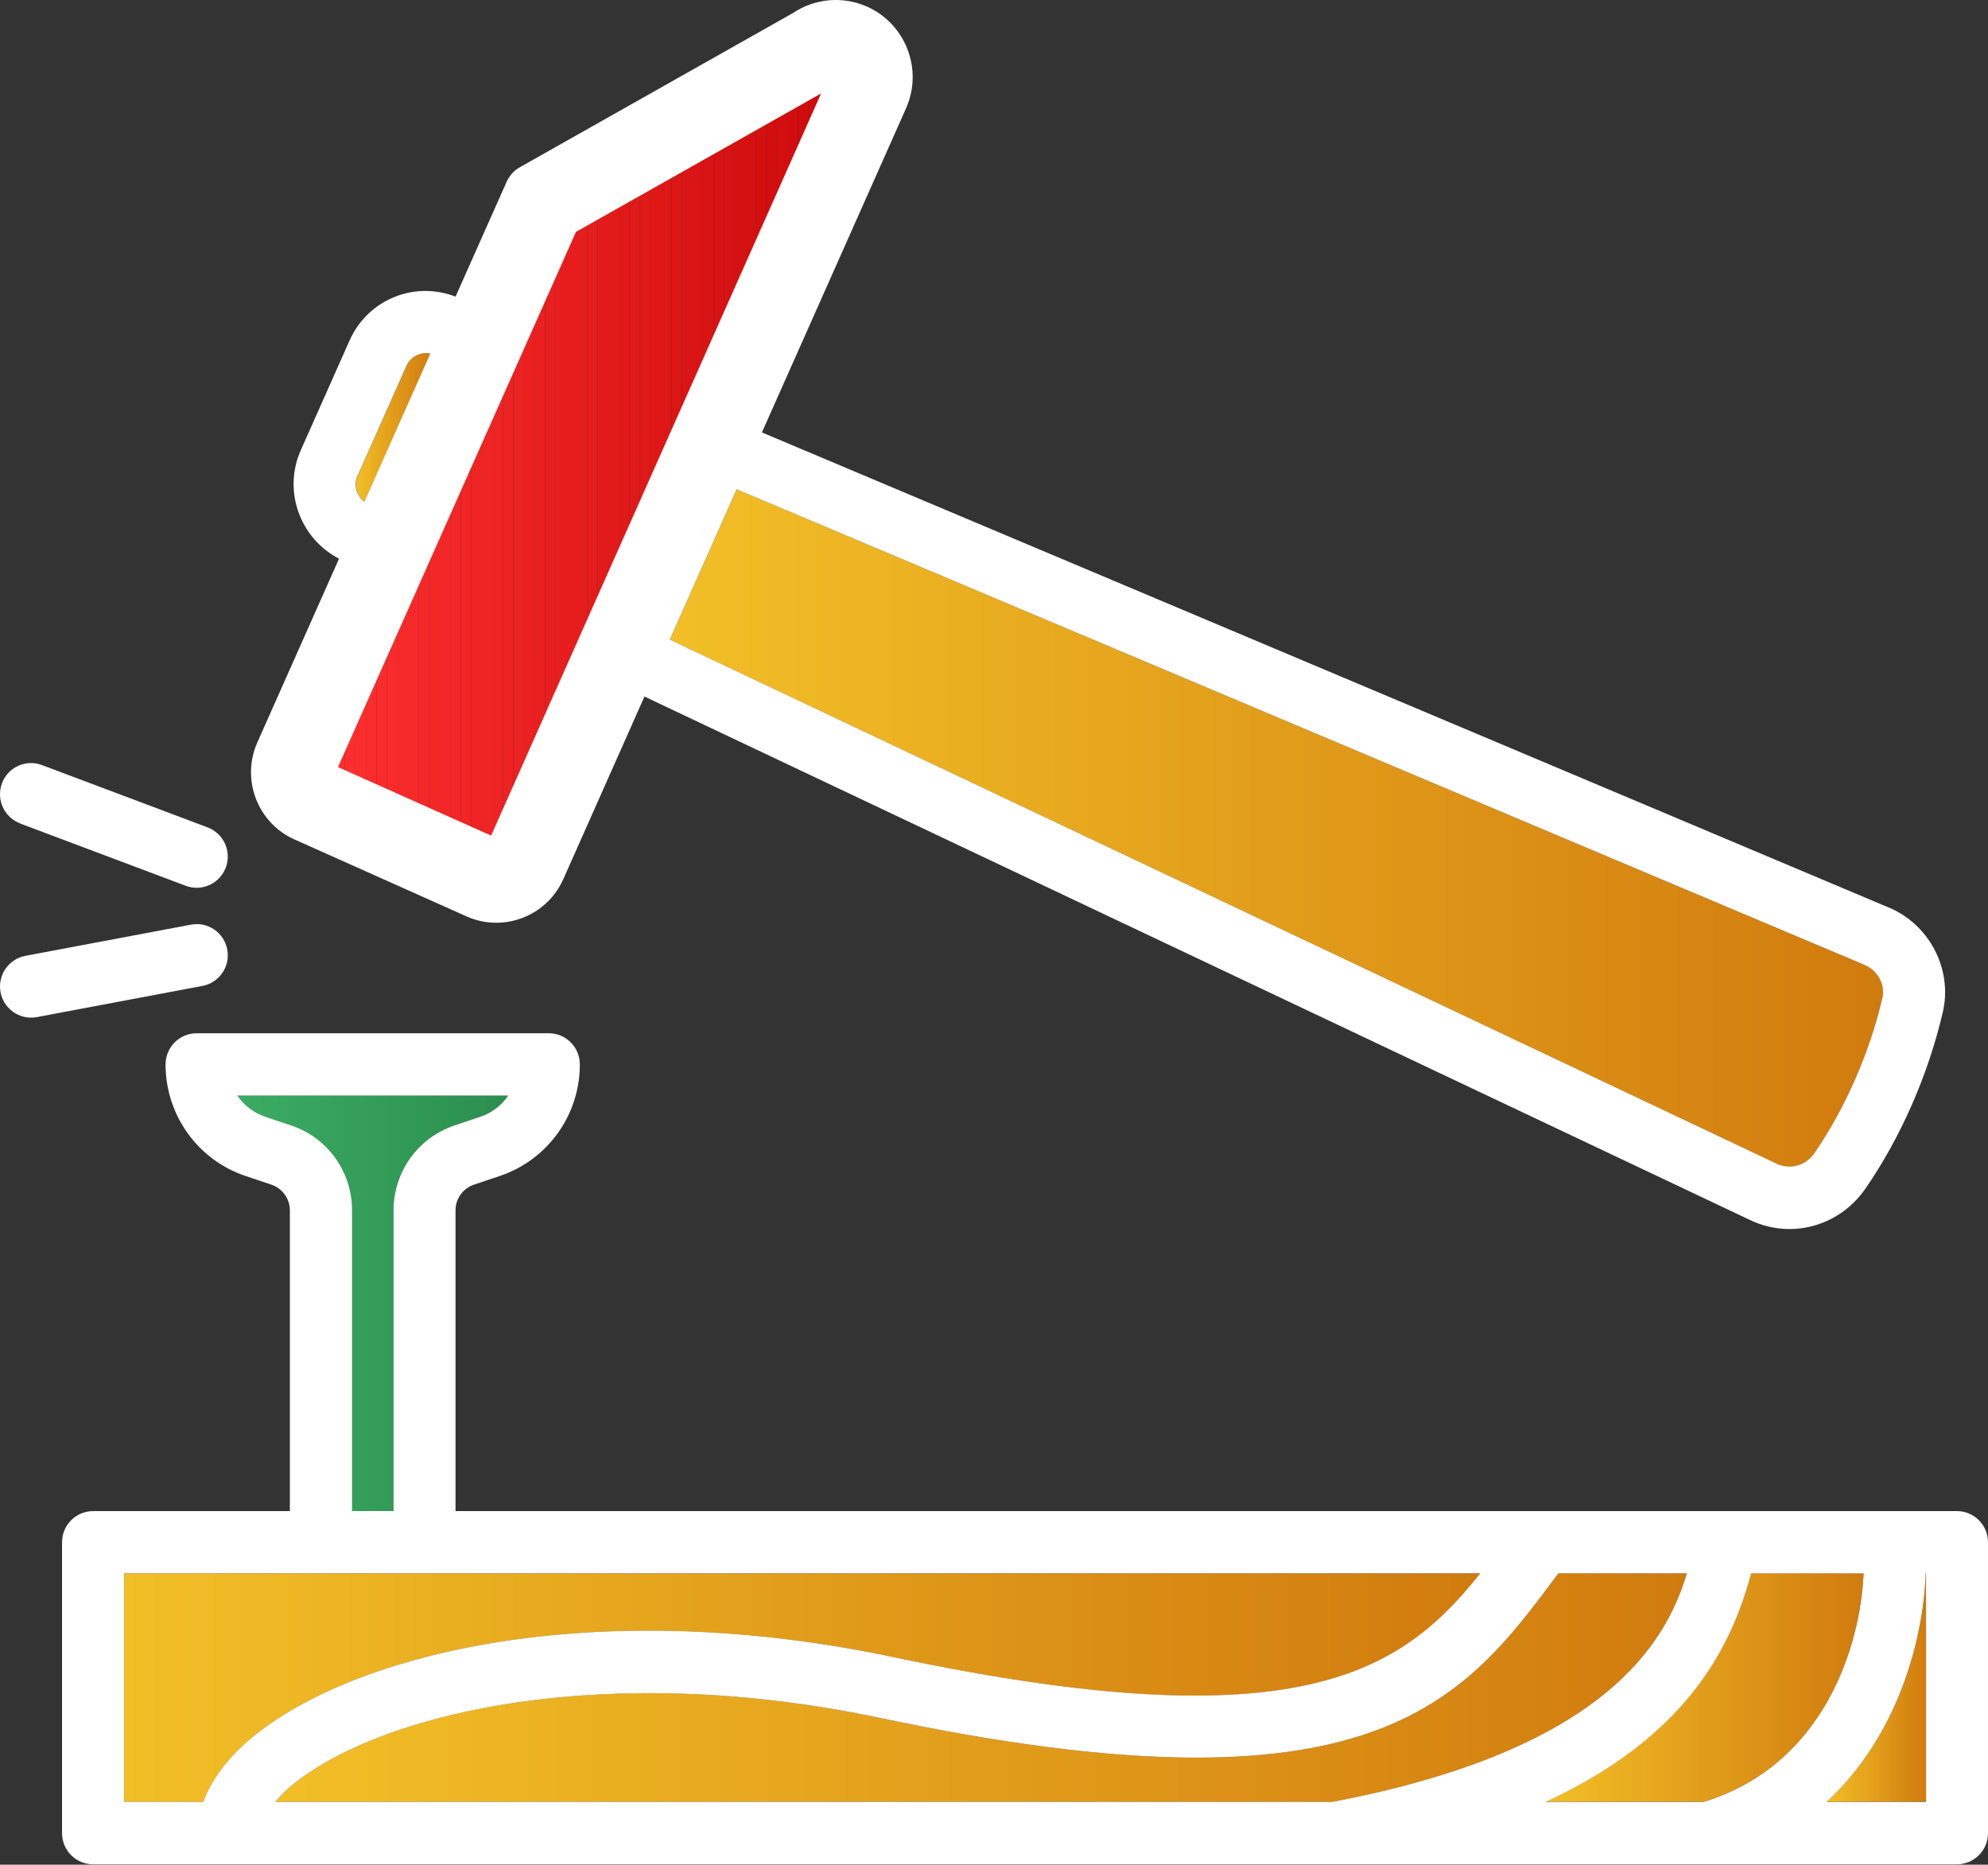
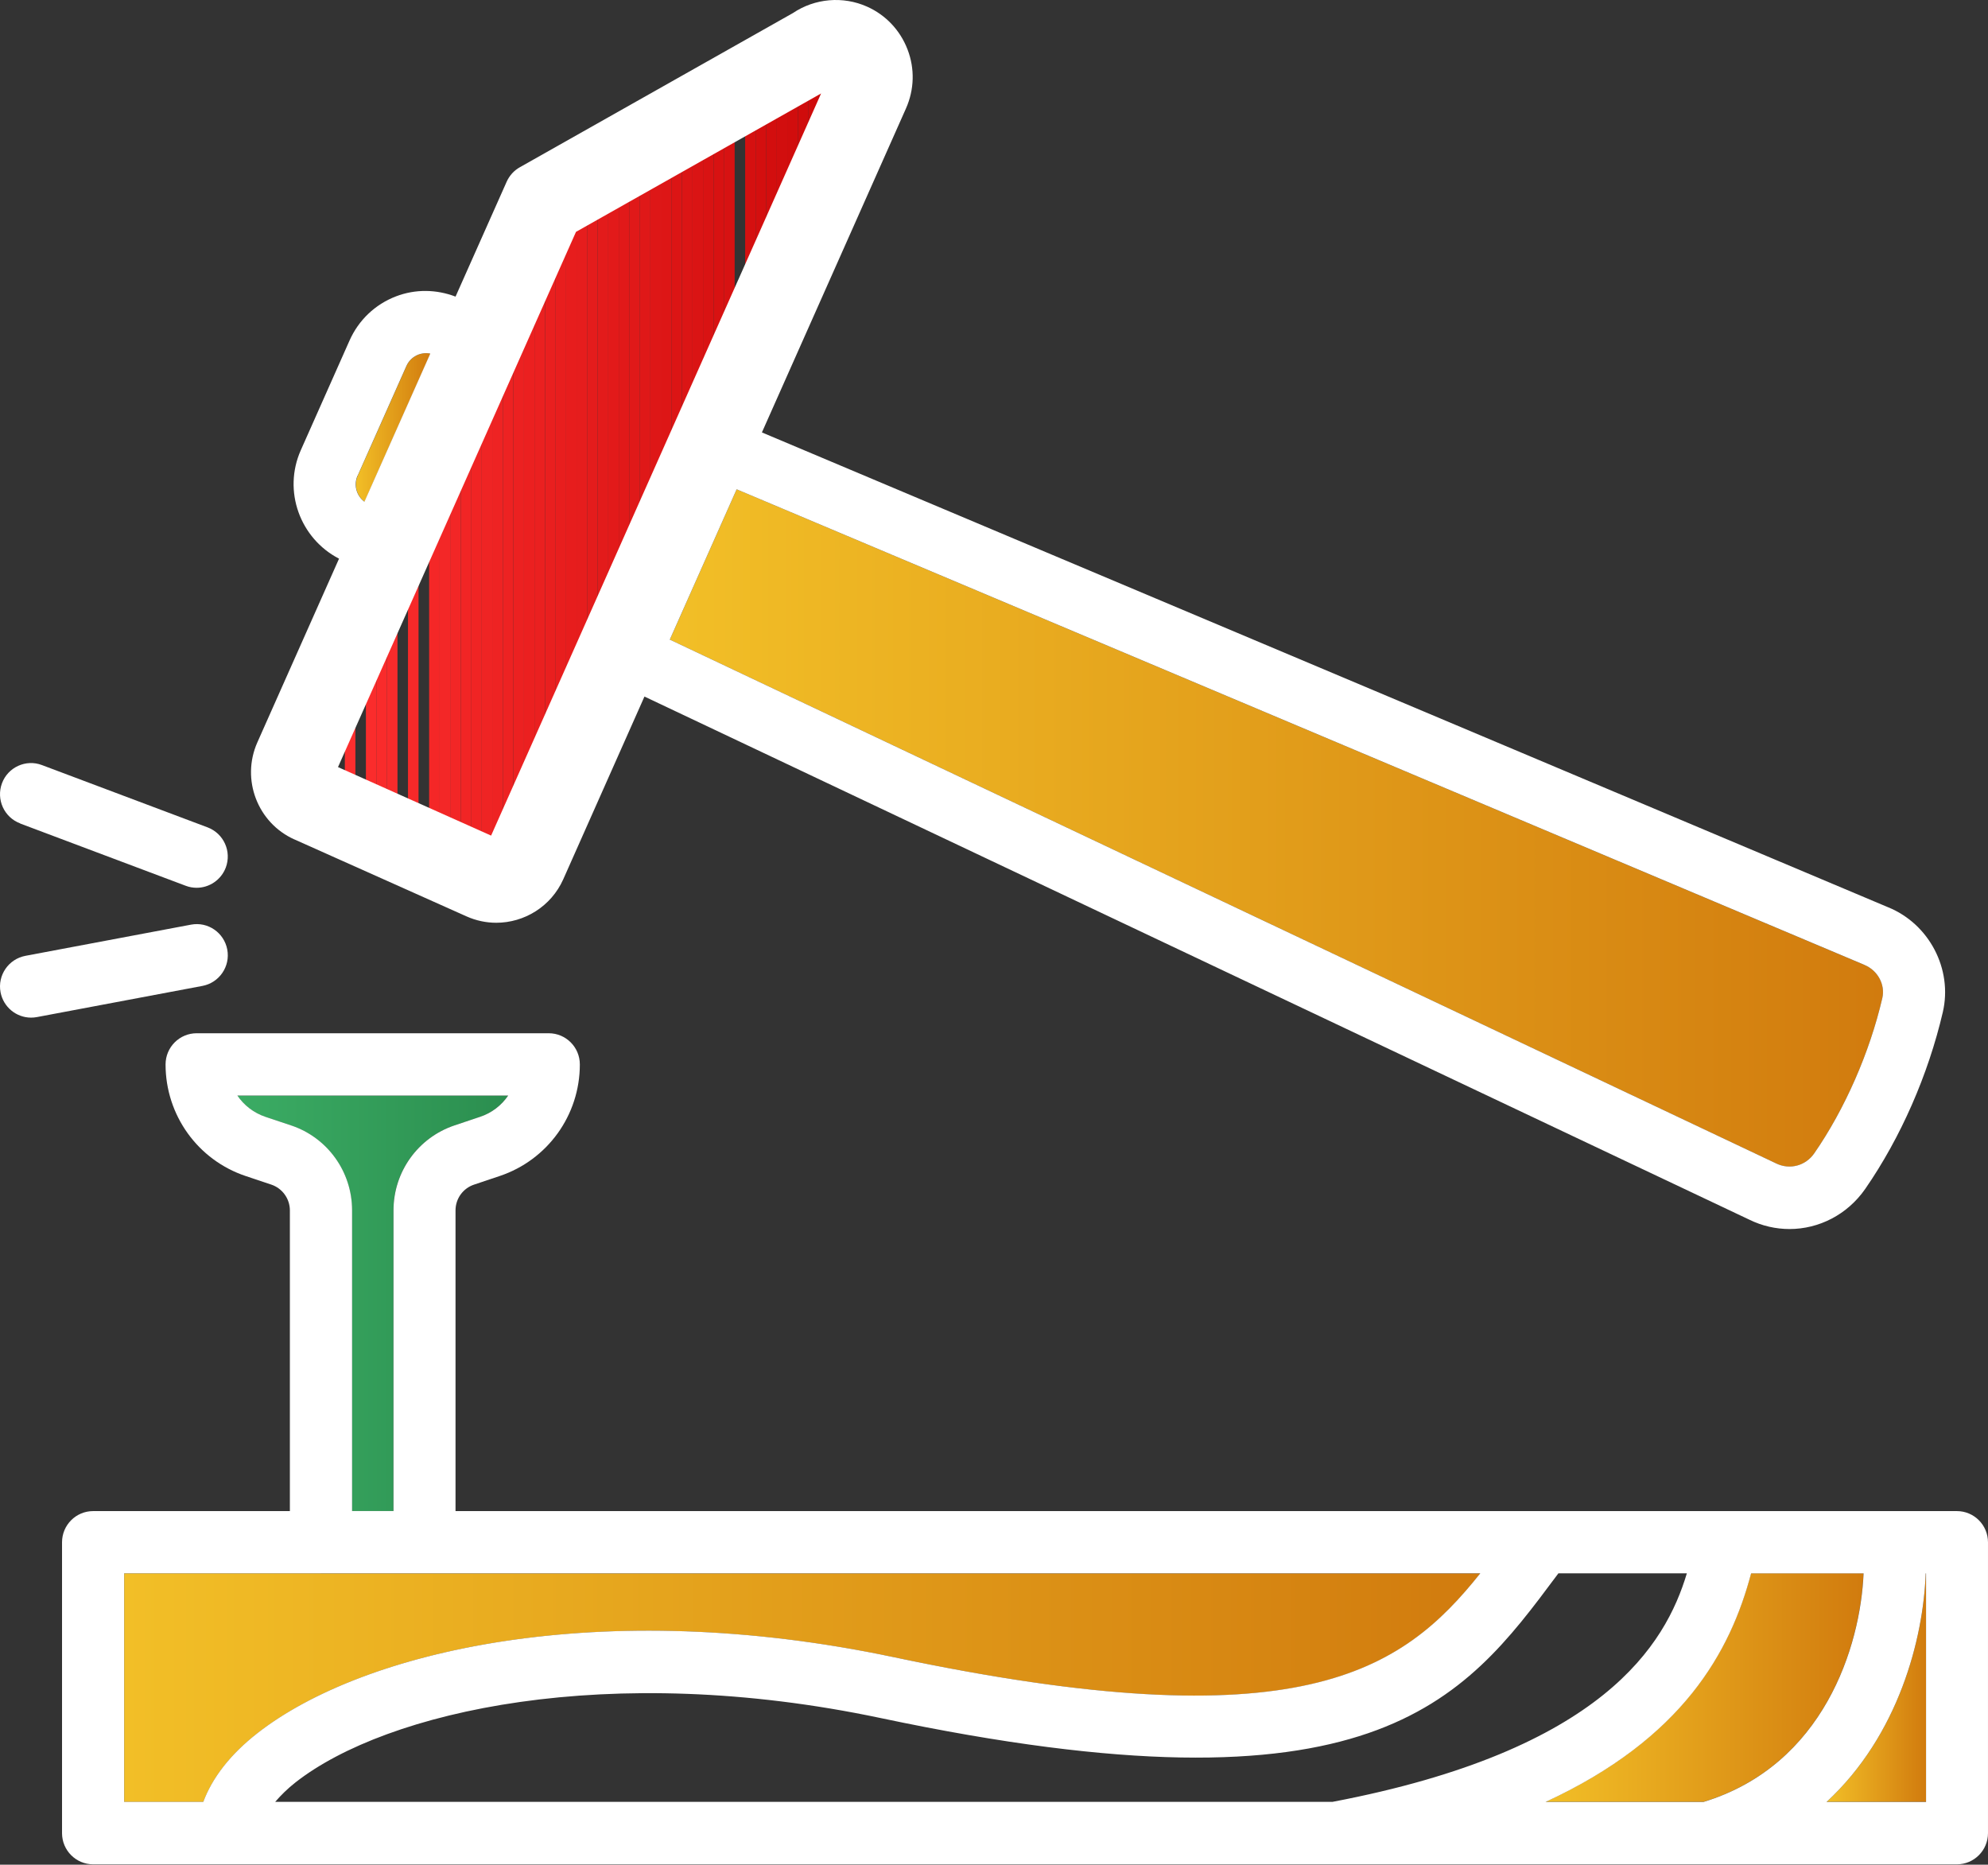
<svg xmlns="http://www.w3.org/2000/svg" width="177" height="166" viewBox="0 0 177 166" fill="none">
  <rect x="0" y="0" width="177" height="166" fill="#333333" stroke="none" />
  <path d="M59.637 56.94L158.145 103.575C159.354 104.173 160.769 103.782 161.534 102.669C164.257 98.726 166.467 93.694 167.592 88.853C167.867 87.649 167.186 86.383 165.993 85.9L65.588 43.56L59.637 56.94Z" fill="url(#paint0_linear_2719_78492)" />
  <path d="M38.319 31.478C38.197 31.455 38.067 31.439 37.944 31.439C37.715 31.439 37.478 31.485 37.256 31.57C36.774 31.754 36.399 32.114 36.193 32.583L31.855 42.341C31.48 43.177 31.756 44.143 32.46 44.665L38.327 31.478H38.319Z" fill="url(#paint1_linear_2719_78492)" />
  <mask id="mask0_2719_78492" style="mask-type:luminance" maskUnits="userSpaceOnUse" x="27" y="5" width="49" height="72">
    <path d="M43.792 76.508C44.289 76.731 44.87 76.508 45.092 76.01L58.746 45.308L61.63 38.818L75.605 7.388C75.796 6.959 75.705 6.575 75.636 6.383C75.567 6.191 75.376 5.846 74.947 5.654C74.534 5.47 74.037 5.516 73.662 5.777C73.586 5.831 73.509 5.885 73.425 5.931L49.796 19.271L44.511 31.154L37.68 46.513L27.973 68.338C27.751 68.837 27.973 69.427 28.47 69.65L43.792 76.501V76.508Z" fill="white" />
  </mask>
  <g mask="url(#mask0_2719_78492)">
    <path d="M28.828 5.473H27.887V76.733H28.828V5.473Z" fill="#FF3030" />
    <path d="M29.761 5.473H28.82V76.733H29.761V5.473Z" fill="#FE2F2F" />
-     <path d="M30.703 5.473H29.762V76.733H30.703V5.473Z" fill="#FD2E2E" />
+     <path d="M30.703 5.473H29.762H30.703V5.473Z" fill="#FD2E2E" />
    <path d="M31.644 5.473H30.703V76.733H31.644V5.473Z" fill="#FC2E2E" />
-     <path d="M32.578 5.473H31.637V76.733H32.578V5.473Z" fill="#FB2D2D" />
    <path d="M33.519 5.473H32.578V76.733H33.519V5.473Z" fill="#FA2C2C" />
    <path d="M34.453 5.473H33.512V76.733H34.453V5.473Z" fill="#F92B2B" />
    <path d="M35.39 5.473H34.449V76.733H35.39V5.473Z" fill="#F82B2B" />
-     <path d="M36.331 5.473H35.391V76.733H36.331V5.473Z" fill="#F72A2A" />
    <path d="M37.265 5.473H36.324V76.733H37.265V5.473Z" fill="#F62929" />
-     <path d="M38.206 5.473H37.266V76.733H38.206V5.473Z" fill="#F52828" />
    <path d="M39.148 5.473H38.207V76.733H39.148V5.473Z" fill="#F42727" />
    <path d="M40.081 5.473H39.141V76.733H40.081V5.473Z" fill="#F32727" />
    <path d="M41.023 5.473H40.082V76.733H41.023V5.473Z" fill="#F22626" />
    <path d="M41.964 5.473H41.023V76.733H41.964V5.473Z" fill="#F12525" />
    <path d="M42.894 5.473H41.953V76.733H42.894V5.473Z" fill="#F02424" />
    <path d="M43.835 5.473H42.895V76.733H43.835V5.473Z" fill="#EF2424" />
    <path d="M44.769 5.473H43.828V76.733H44.769V5.473Z" fill="#EE2323" />
    <path d="M45.71 5.473H44.77V76.733H45.71V5.473Z" fill="#ED2222" />
    <path d="M46.652 5.473H45.711V76.733H46.652V5.473Z" fill="#EC2121" />
    <path d="M47.585 5.473H46.645V76.733H47.585V5.473Z" fill="#EB2020" />
    <path d="M48.527 5.473H47.586V76.733H48.527V5.473Z" fill="#EA2020" />
    <path d="M49.468 5.473H48.527V76.733H49.468V5.473Z" fill="#E91F1F" />
    <path d="M50.402 5.473H49.461V76.733H50.402V5.473Z" fill="#E81E1E" />
    <path d="M51.339 5.473H50.398V76.733H51.339V5.473Z" fill="#E71D1D" />
    <path d="M52.273 5.473H51.332V76.733H52.273V5.473Z" fill="#E61D1D" />
    <path d="M53.214 5.473H52.273V76.733H53.214V5.473Z" fill="#E41C1C" />
    <path d="M54.156 5.473H53.215V76.733H54.156V5.473Z" fill="#E31B1B" />
    <path d="M55.089 5.473H54.148V76.733H55.089V5.473Z" fill="#E21A1A" />
    <path d="M56.031 5.473H55.09V76.733H56.031V5.473Z" fill="#E11919" />
    <path d="M56.968 5.473H56.027V76.733H56.968V5.473Z" fill="#E01919" />
    <path d="M57.906 5.473H56.965V76.733H57.906V5.473Z" fill="#DF1818" />
    <path d="M58.843 5.473H57.902V76.733H58.843V5.473Z" fill="#DE1717" />
    <path d="M59.777 5.473H58.836V76.733H59.777V5.473Z" fill="#DD1616" />
    <path d="M60.718 5.473H59.777V76.733H60.718V5.473Z" fill="#DC1515" />
    <path d="M61.66 5.473H60.719V76.733H61.66V5.473Z" fill="#DB1515" />
    <path d="M62.593 5.473H61.652V76.733H62.593V5.473Z" fill="#DA1414" />
    <path d="M63.535 5.473H62.594V76.733H63.535V5.473Z" fill="#D91313" />
    <path d="M64.476 5.473H63.535V76.733H64.476V5.473Z" fill="#D81212" />
    <path d="M65.41 5.473H64.469V76.733H65.41V5.473Z" fill="#D71212" />
-     <path d="M66.347 5.473H65.406V76.733H66.347V5.473Z" fill="#D61111" />
    <path d="M67.285 5.473H66.344V76.733H67.285V5.473Z" fill="#D51010" />
    <path d="M68.222 5.473H67.281V76.733H68.222V5.473Z" fill="#D40F0F" />
    <path d="M69.163 5.473H68.223V76.733H69.163V5.473Z" fill="#D30E0E" />
    <path d="M70.097 5.473H69.156V76.733H70.097V5.473Z" fill="#D20E0E" />
    <path d="M71.035 5.473H70.094V76.733H71.035V5.473Z" fill="#D10D0D" />
    <path d="M71.98 5.473H71.039V76.733H71.98V5.473Z" fill="#D00C0C" />
    <path d="M72.913 5.473H71.973V76.733H72.913V5.473Z" fill="#CF0B0B" />
    <path d="M73.855 5.473H72.914V76.733H73.855V5.473Z" fill="#CE0B0B" />
    <path d="M74.785 5.473H73.844V76.733H74.785V5.473Z" fill="#CD0A0A" />
    <path d="M75.726 5.473H74.785V76.733H75.726V5.473Z" fill="#CC0909" />
  </g>
  <path d="M44.184 78.522C43.794 78.522 43.389 78.438 43.014 78.269L27.692 71.418C26.231 70.766 25.573 69.04 26.223 67.575L48.307 17.925L72.487 4.27C72.487 4.27 72.525 4.247 72.548 4.231C73.481 3.572 74.697 3.457 75.73 3.917C76.518 4.27 77.122 4.906 77.428 5.712C77.734 6.517 77.711 7.4 77.359 8.182L46.846 76.804C46.356 77.885 45.293 78.522 44.192 78.522H44.184ZM30.094 68.288L43.725 74.387L73.106 8.32L51.283 20.641L30.094 68.288Z" fill="white" />
  <path d="M137.605 160.405H151.665C162.397 157.145 165.64 146.528 165.916 140.061H155.903C154.044 147.034 149.821 154.744 137.605 160.405Z" fill="url(#paint2_linear_2719_78492)" />
  <path d="M171.487 160.405V140.061H171.456C171.25 145.86 169.047 154.475 162.629 160.405H171.487Z" fill="url(#paint3_linear_2719_78492)" />
  <path d="M31.341 107.752V134.517H35.028V107.752C35.028 104.315 37.215 101.269 40.466 100.188L42.731 99.428C43.779 99.075 44.643 98.4 45.24 97.533H21.129C21.718 98.4 22.59 99.083 23.63 99.428L25.902 100.188C29.153 101.277 31.341 104.315 31.341 107.752Z" fill="url(#paint4_linear_2719_78492)" />
-   <path d="M78.42 152.949C54.172 147.824 34.413 152.32 26.32 158.664C25.586 159.239 24.997 159.83 24.5 160.405H118.64C142.744 155.818 148.282 146.39 150.186 140.061H138.751L138.636 140.214C130.214 151.522 122.266 162.208 78.42 152.949Z" fill="url(#paint5_linear_2719_78492)" />
  <path d="M28.583 140.064H11.059V160.409H18.104C18.899 158.269 20.498 156.19 22.923 154.295C32.301 146.953 53.451 142.013 79.574 147.529C115.725 155.162 124.804 148.848 131.796 140.072H28.583V140.064Z" fill="url(#paint6_linear_2719_78492)" />
  <path d="M40.557 107.755C40.557 106.704 41.223 105.783 42.217 105.454L44.481 104.694C48.75 103.267 51.626 99.278 51.626 94.76C51.626 93.225 50.387 91.982 48.857 91.982H17.51C15.98 91.982 14.741 93.225 14.741 94.76C14.741 99.27 17.609 103.267 21.878 104.694L24.15 105.454C25.136 105.783 25.809 106.712 25.809 107.755V134.521H8.293C6.763 134.521 5.523 135.764 5.523 137.298V163.189C5.523 164.723 6.763 165.966 8.293 165.966H118.925C118.925 165.966 118.925 165.966 118.933 165.966H152.108H174.23C175.76 165.966 176.999 164.723 176.999 163.189V137.298C176.999 135.764 175.76 134.521 174.23 134.521H40.557V107.755ZM23.637 99.424C22.589 99.071 21.725 98.396 21.136 97.529H45.246C44.657 98.396 43.785 99.079 42.737 99.424L40.473 100.183C37.222 101.273 35.035 104.31 35.035 107.747V134.513H31.348V107.747C31.348 104.31 29.16 101.265 25.909 100.183L23.637 99.424ZM171.484 140.067V160.412H162.626C169.043 154.482 171.246 145.867 171.453 140.067H171.484ZM165.922 140.067C165.647 146.534 162.396 157.144 151.672 160.412H137.612C149.836 154.758 154.058 147.048 155.91 140.067H165.922ZM138.637 140.213L138.752 140.06H150.188C148.291 146.389 142.745 155.817 118.642 160.404H24.502C25.006 159.821 25.588 159.238 26.322 158.663C34.423 152.326 54.181 147.831 78.422 152.948C122.268 162.207 130.215 151.521 138.637 140.213ZM131.791 140.067C124.792 148.843 115.712 155.157 79.569 147.524C53.454 142.008 32.304 146.949 22.918 154.29C20.493 156.185 18.895 158.264 18.099 160.404H11.054V140.06H131.791V140.067Z" fill="white" />
  <path d="M26.216 74.728L41.538 81.579C42.394 81.962 43.297 82.146 44.184 82.146C46.678 82.146 49.065 80.704 50.151 78.272L57.379 62.008L155.742 108.574C156.897 109.142 158.121 109.411 159.33 109.411C161.938 109.411 164.478 108.137 166.077 105.828C169.228 101.271 171.676 95.686 172.976 90.109C173.871 86.273 171.76 82.246 168.104 80.765L67.836 38.495L80.664 9.651C81.406 7.978 81.46 6.114 80.802 4.403C80.144 2.693 78.866 1.335 77.199 0.591C75.057 -0.368 72.54 -0.146 70.605 1.158L46.28 14.89C45.76 15.182 45.355 15.634 45.11 16.179L40.559 26.405C38.845 25.753 36.986 25.722 35.258 26.382C33.399 27.096 31.93 28.492 31.119 30.318L26.782 40.076C25.168 43.704 26.706 47.931 30.186 49.734L22.912 66.09C21.451 69.381 22.927 73.255 26.208 74.728H26.216ZM165.992 85.897C167.178 86.381 167.867 87.647 167.591 88.851C166.467 93.692 164.256 98.732 161.533 102.667C160.768 103.78 159.353 104.163 158.144 103.573L59.636 56.938L65.587 43.559L166 85.897H165.992ZM31.846 42.339L36.183 32.581C36.39 32.113 36.772 31.752 37.246 31.568C37.468 31.484 37.705 31.438 37.935 31.438C38.065 31.438 38.187 31.453 38.31 31.476L32.443 44.663C31.739 44.134 31.463 43.175 31.838 42.339H31.846ZM27.975 68.353L37.682 46.528L44.513 31.169L49.799 19.286L73.428 5.945C73.512 5.899 73.588 5.853 73.665 5.792C74.04 5.523 74.537 5.477 74.95 5.669C75.378 5.861 75.57 6.206 75.638 6.398C75.707 6.59 75.807 6.973 75.608 7.403L61.633 38.833L58.749 45.323L45.095 76.024C44.873 76.523 44.291 76.745 43.794 76.523L28.473 69.672C27.975 69.45 27.753 68.859 27.975 68.361V68.353Z" fill="white" />
  <path d="M1.791 73.309L16.539 78.855C16.86 78.978 17.189 79.032 17.51 79.032C18.627 79.032 19.683 78.341 20.104 77.229C20.639 75.794 19.92 74.199 18.482 73.654L3.734 68.108C2.311 67.563 0.705 68.299 0.177 69.726C-0.358 71.161 0.361 72.764 1.799 73.301L1.791 73.309Z" fill="white" />
  <path d="M20.235 84.531C19.952 83.027 18.514 82.03 17.007 82.314L2.259 85.091C0.76 85.375 -0.235 86.825 0.048 88.328C0.301 89.663 1.463 90.591 2.764 90.591C2.932 90.591 3.108 90.576 3.276 90.545L18.024 87.768C19.523 87.484 20.518 86.035 20.235 84.531Z" fill="white" />
  <defs>
    <linearGradient id="paint0_linear_2719_78492" x1="59.637" y1="73.71" x2="167.653" y2="73.71" gradientUnits="userSpaceOnUse">
      <stop stop-color="#F2BF27" />
      <stop offset="1" stop-color="#D17B0E" />
    </linearGradient>
    <linearGradient id="paint1_linear_2719_78492" x1="31.679" y1="38.052" x2="38.319" y2="38.052" gradientUnits="userSpaceOnUse">
      <stop stop-color="#F2BF27" />
      <stop offset="1" stop-color="#D17B0E" />
    </linearGradient>
    <linearGradient id="paint2_linear_2719_78492" x1="137.605" y1="150.233" x2="165.923" y2="150.233" gradientUnits="userSpaceOnUse">
      <stop stop-color="#F2BF27" />
      <stop offset="1" stop-color="#D17B0E" />
    </linearGradient>
    <linearGradient id="paint3_linear_2719_78492" x1="162.629" y1="150.233" x2="171.487" y2="150.233" gradientUnits="userSpaceOnUse">
      <stop stop-color="#F2BF27" />
      <stop offset="1" stop-color="#D17B0E" />
    </linearGradient>
    <linearGradient id="paint4_linear_2719_78492" x1="21.129" y1="116.021" x2="45.24" y2="116.021" gradientUnits="userSpaceOnUse">
      <stop stop-color="#3BAC64" />
      <stop offset="1" stop-color="#2B8E4F" />
    </linearGradient>
    <linearGradient id="paint5_linear_2719_78492" x1="24.5" y1="150.233" x2="150.186" y2="150.233" gradientUnits="userSpaceOnUse">
      <stop stop-color="#F2BF27" />
      <stop offset="1" stop-color="#D17B0E" />
    </linearGradient>
    <linearGradient id="paint6_linear_2719_78492" x1="11.059" y1="150.229" x2="131.796" y2="150.229" gradientUnits="userSpaceOnUse">
      <stop stop-color="#F2BF27" />
      <stop offset="1" stop-color="#D17B0E" />
    </linearGradient>
  </defs>
</svg>